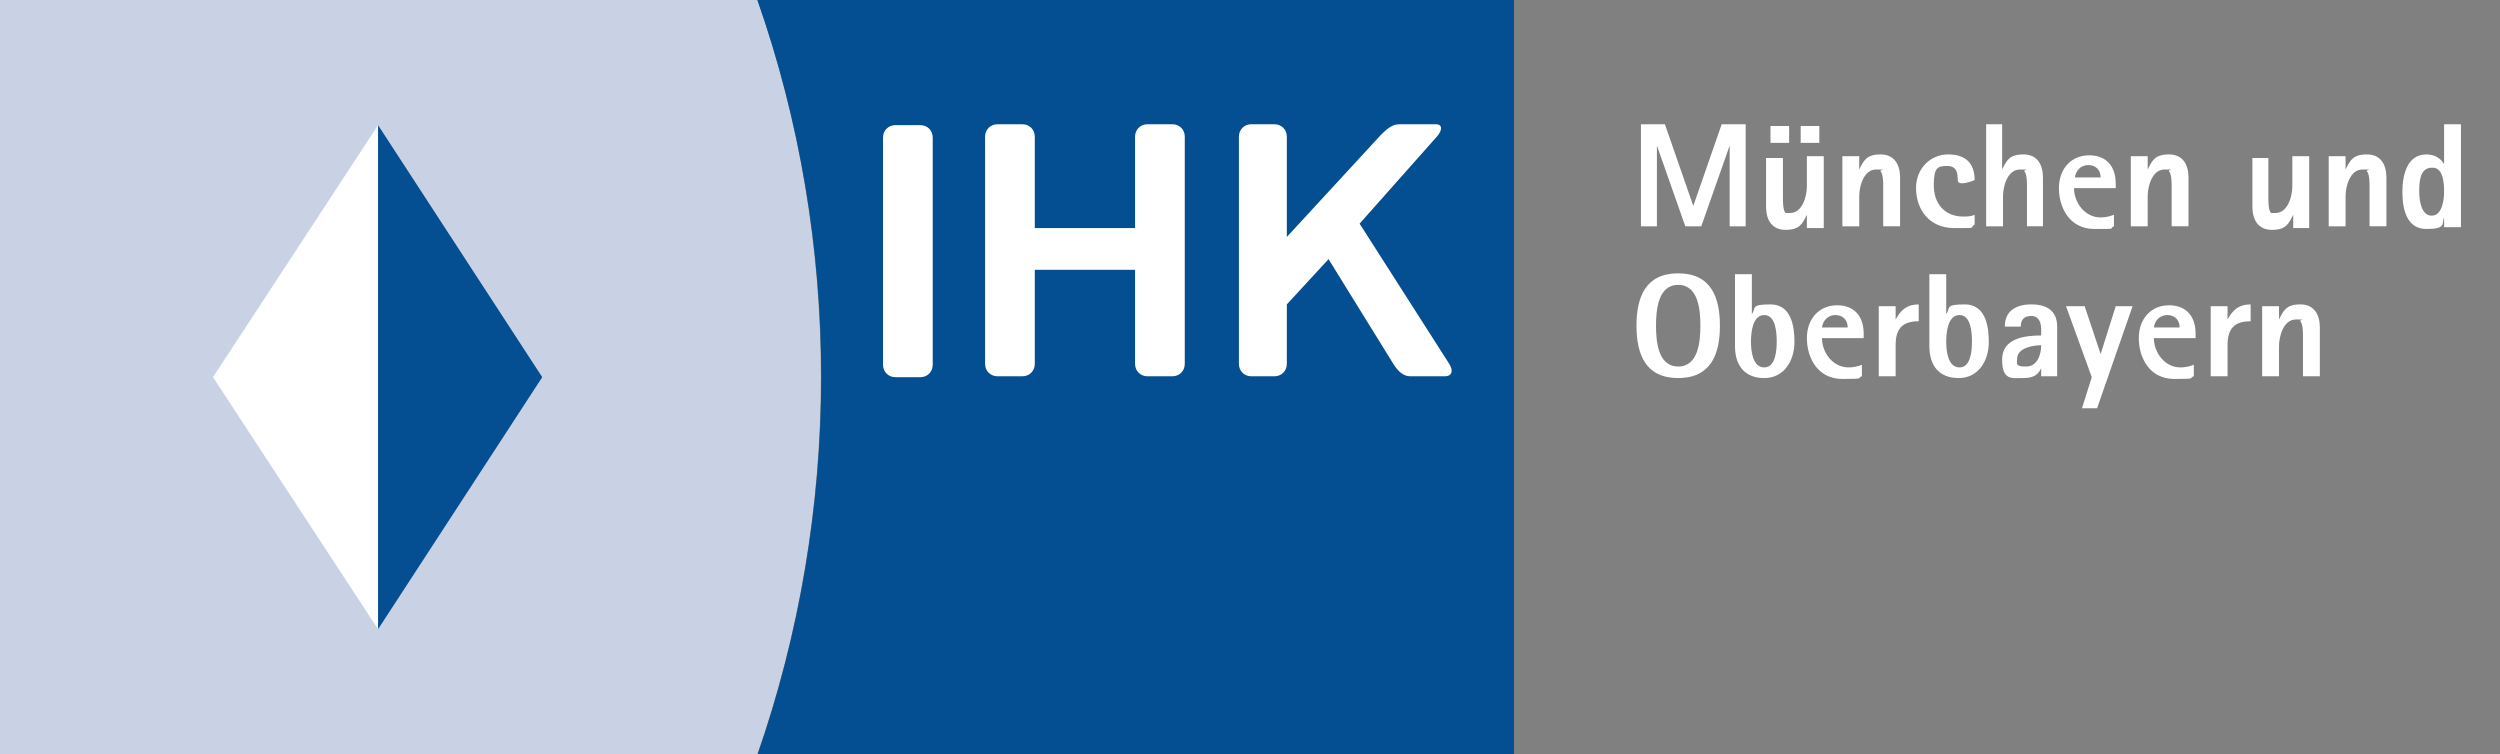
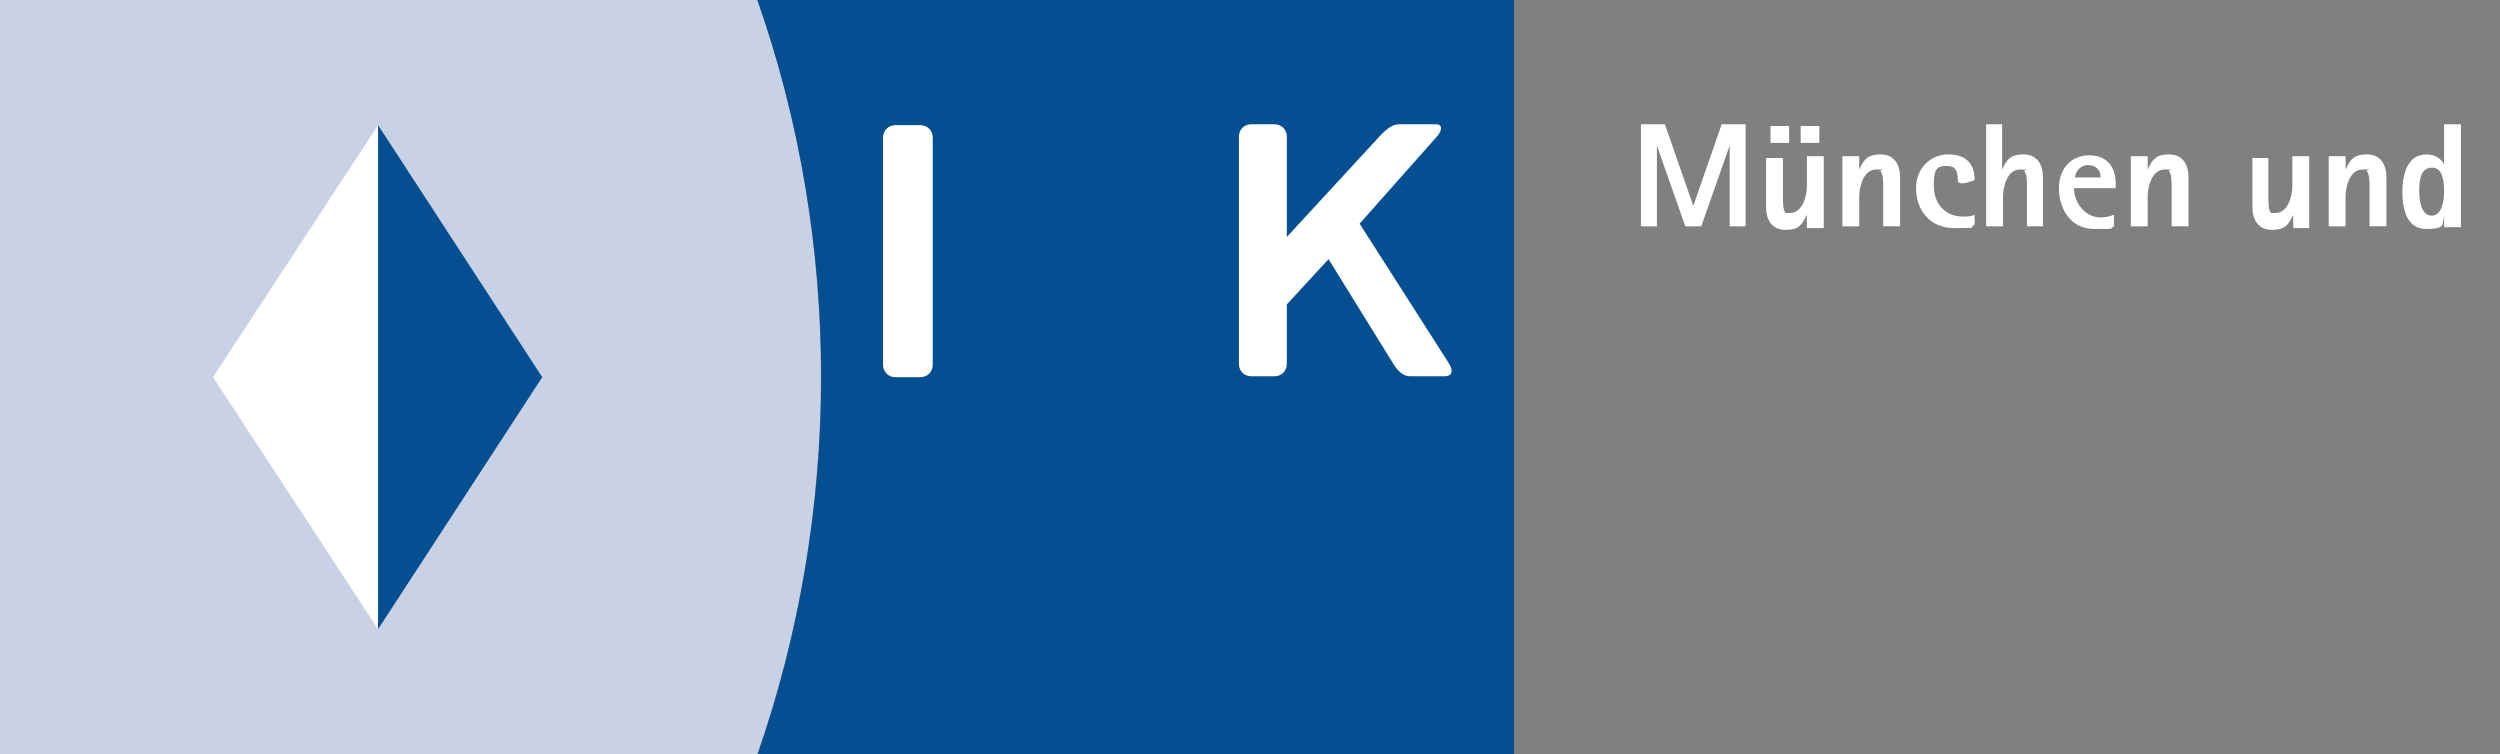
<svg xmlns="http://www.w3.org/2000/svg" id="Ebene_1" data-name="Ebene 1" version="1.1" viewBox="0 0 281.7 85">
  <rect x="0" y="0" width="281.7" height="85" fill="#808080" stroke="none" />
  <defs>
    <style>
      .cls-1 {
        fill: #c9d1e5;
      }

      .cls-1, .cls-2, .cls-3 {
        stroke-width: 0px;
      }

      .cls-2 {
        fill: #044f92;
      }

      .cls-3 {
        fill: #fff;
      }
    </style>
  </defs>
  <path class="cls-1" d="M85.3-.2H0v85.3h85.3c9.6-27.5,9.6-57.8,0-85.3" />
  <path class="cls-2" d="M170.6,85.2h-85.3c9.6-27.5,9.7-57.8,0-85.3h85.3v85.3Z" />
  <path class="cls-3" d="M161.9,15.4c.7-.8.6-1.4-.1-1.4h-3.8c-.8,0-1.2,0-2.4,1.2l-10.6,11.5v-11.3c0-.8-.6-1.4-1.4-1.4h-2.6c-.8,0-1.4.6-1.4,1.4v25.6c0,.8.6,1.4,1.4,1.4h2.6c.8,0,1.4-.6,1.4-1.4v-6.7l4.7-5.1,7.3,11.8c.5.8,1.1,1.4,1.9,1.4h3.9c.8,0,1-.6.5-1.4l-10.1-15.8,8.7-9.8Z" />
  <path class="cls-3" d="M99.5,41.1c0,.8.6,1.4,1.4,1.4h2.8c.8,0,1.4-.6,1.4-1.4V15.5c0-.8-.6-1.4-1.4-1.4h-2.8c-.8,0-1.4.6-1.4,1.4v25.6Z" />
-   <path class="cls-3" d="M127.9,15.4c0-.8.6-1.4,1.4-1.4h2.8c.8,0,1.4.6,1.4,1.4v25.6c0,.8-.6,1.4-1.4,1.4h-2.8c-.8,0-1.4-.6-1.4-1.4v-10.6h-11.3v10.6c0,.8-.6,1.4-1.4,1.4h-2.8c-.8,0-1.4-.6-1.4-1.4V15.4c0-.8.6-1.4,1.4-1.4h2.8c.8,0,1.4.6,1.4,1.4v10.3h11.3v-10.3Z" />
  <polygon class="cls-3" points="42.6 14.1 24 42.5 42.6 70.9 42.6 14.1" />
  <polygon class="cls-2" points="42.6 14.1 61.1 42.5 42.6 70.9 42.6 14.1" />
-   <path class="cls-3" d="M193.8,36.7c0-3.2-1-5.9-4.7-5.9s-4.7,2.7-4.7,5.9,1,5.9,4.7,5.9,4.7-2.7,4.7-5.9M191.6,36.7c0,1.7-.2,4.6-2.5,4.6s-2.5-2.9-2.5-4.6.2-4.6,2.5-4.6,2.5,2.9,2.5,4.6M202.2,38.5c0-1.8-.4-4.2-2.7-4.2s-1.6.4-2.1,1.1h0v-4.5h-1.9v8.1c0,2.2,1.1,3.6,3.3,3.6s3.4-1.9,3.4-4.1M200.2,38.5c0,.9-.1,2.9-1.4,2.9s-1.5-1.8-1.5-2.9.2-3,1.5-3,1.4,2,1.4,3M210,38v-.4c0-1.9-1-3.2-3-3.2s-3.4,1.5-3.4,3.7,1.2,4.6,4,4.6,1.5-.1,2.2-.3v-1.3c-.5.2-1,.3-1.5.3-1.8,0-3-1.7-3-3.3h4.7ZM208.2,36.9h-2.9c.1-.8.7-1.4,1.5-1.4s1.4.5,1.4,1.4M216.2,36.2v-1.9c-1.3,0-2,.6-2.6,1.7h0v-1.5h-1.9v7.9h1.9v-3.5c0-1.8.7-2.7,2.6-2.7M224.1,38.5c0-1.8-.4-4.2-2.7-4.2s-1.6.4-2.1,1.1h0v-4.5h-1.9v8.1c0,2.2,1.1,3.6,3.3,3.6s3.4-1.9,3.4-4.1M222.2,38.5c0,.9-.1,2.9-1.4,2.9s-1.5-1.8-1.5-2.9.2-3,1.5-3,1.4,2,1.4,3M231.8,42.4v-5.6c0-1.8-1.2-2.5-2.9-2.5s-3,.7-3,2.5h1.8c0-.8.4-1.2,1.2-1.2s1.1.7,1.1,1.5v.7c-1.8,0-4.4.3-4.4,2.7s1.1,2.1,2.3,2.1,1.7-.3,2.1-1.1h0v.9h1.8ZM230,38.9c0,1-.4,2.4-1.7,2.4s-1-.3-1-1c.1-1.1,1.8-1.4,2.7-1.4M240.3,34.5h-1.9l-1.7,5.4h0l-1.8-5.4h-2.1l2.9,8-1.1,3.5h1.7l4-11.5ZM247.4,38v-.4c0-1.9-1-3.2-3-3.2s-3.4,1.5-3.4,3.7,1.2,4.6,4,4.6,1.5-.1,2.2-.3v-1.3c-.5.2-1,.3-1.5.3-1.8,0-3-1.7-3-3.3h4.7ZM245.6,36.9h-2.9c.1-.8.7-1.4,1.5-1.4s1.4.5,1.4,1.4M253.6,36.2v-1.9c-1.3,0-2,.6-2.6,1.7h0v-1.5h-1.9v7.9h1.9v-3.5c0-1.8.7-2.7,2.6-2.7M261.4,42.4v-5.5c0-1.4-.6-2.6-2.2-2.6s-1.9.7-2.4,1.7h0v-1.5h-1.9v7.9h1.9v-3.4c0-1.1.5-3,1.9-3s.4,0,.5.2c.3.3.3,1.3.3,1.7v4.5s1.9,0,1.9,0Z" />
  <path class="cls-3" d="M196.7,25.5v-11.5h-2.7l-3.2,9.2h0l-3.2-9.2h-2.7v11.5h1.8v-9.1h0l3.2,9.1h1.8l3.2-9.1h0v9.1h1.8ZM205,14.2h-2.1v1.9h2.1v-1.9ZM201.6,14.2h-2.1v1.9h2.1v-1.9ZM205.5,25.5v-7.9h-1.9v3.4c0,1.1-.5,3-1.9,3s-.4,0-.5,0c-.3-.3-.3-1.3-.3-1.7v-4.5h-1.9v5.5c0,1.4.6,2.6,2.2,2.6s1.9-.7,2.4-1.7h0v1.5h1.9ZM214.1,25.5v-5.5c0-1.4-.6-2.6-2.2-2.6s-1.9.7-2.4,1.7h0v-1.5h-1.9v7.9h1.9v-3.4c0-1.1.5-3,1.9-3s.4,0,.5.2c.3.3.3,1.3.3,1.7v4.5h1.9ZM222.5,20.3c0-2-1.1-2.9-3-2.9s-3.6,1.5-3.6,3.8,1.4,4.5,4.3,4.5,1.6,0,2.3-.4v-1.1c-.4.2-.9.2-1.3.2-2.1,0-3.3-1.5-3.3-3.5s.4-2.2,1.5-2.2,1.2.8,1.2,1.6,1.9,0,1.9,0ZM230.2,25.5v-5.5c0-1.4-.6-2.6-2.2-2.6s-1.9.7-2.4,1.7h0v-5.1h-1.8v11.5h1.9v-3.4c0-1.1.5-3,1.9-3s.4,0,.5.2c.3.3.3,1.3.3,1.7v4.5h1.8ZM238.4,21.1v-.4c0-1.9-1-3.2-3-3.2s-3.4,1.5-3.4,3.7,1.2,4.6,4,4.6,1.5,0,2.2-.3v-1.3c-.5.2-1,.3-1.5.3-1.8,0-3-1.7-3-3.3h4.7q0-.1,0-.1ZM236.7,20h-2.9c.1-.8.7-1.4,1.5-1.4s1.4.5,1.4,1.4M246.6,25.5v-5.5c0-1.4-.6-2.6-2.2-2.6s-1.9.7-2.4,1.7h0v-1.5h-1.9v7.9h1.9v-3.4c0-1.1.5-3,1.9-3s.4,0,.5.2c.3.3.3,1.3.3,1.7v4.5h1.9ZM260.2,25.5v-7.9h-1.9v3.4c0,1.1-.5,3-1.9,3s-.4,0-.5,0c-.3-.3-.3-1.3-.3-1.7v-4.5h-1.8v5.5c0,1.4.6,2.6,2.2,2.6s1.9-.7,2.4-1.7h0v1.5h1.8ZM268.9,25.5v-5.5c0-1.4-.6-2.6-2.2-2.6s-1.9.7-2.4,1.7h0v-1.5h-1.9v7.9h1.9v-3.4c0-1.1.5-3,1.9-3s.4,0,.5.2c.3.3.3,1.3.3,1.7v4.5h1.9ZM277.3,25.5v-11.5h-1.9v4.5h0c-.4-.7-1.1-1.1-2-1.1-2.2,0-2.7,2.4-2.7,4.2s.4,4.2,2.7,4.2,1.7-.6,2-1.3h0v1.1h1.9ZM275.4,21.6c0,.9-.2,2.7-1.4,2.7s-1.4-1.8-1.4-2.7,0-2.7,1.4-2.7c1.3-.1,1.4,1.7,1.4,2.7" />
</svg>